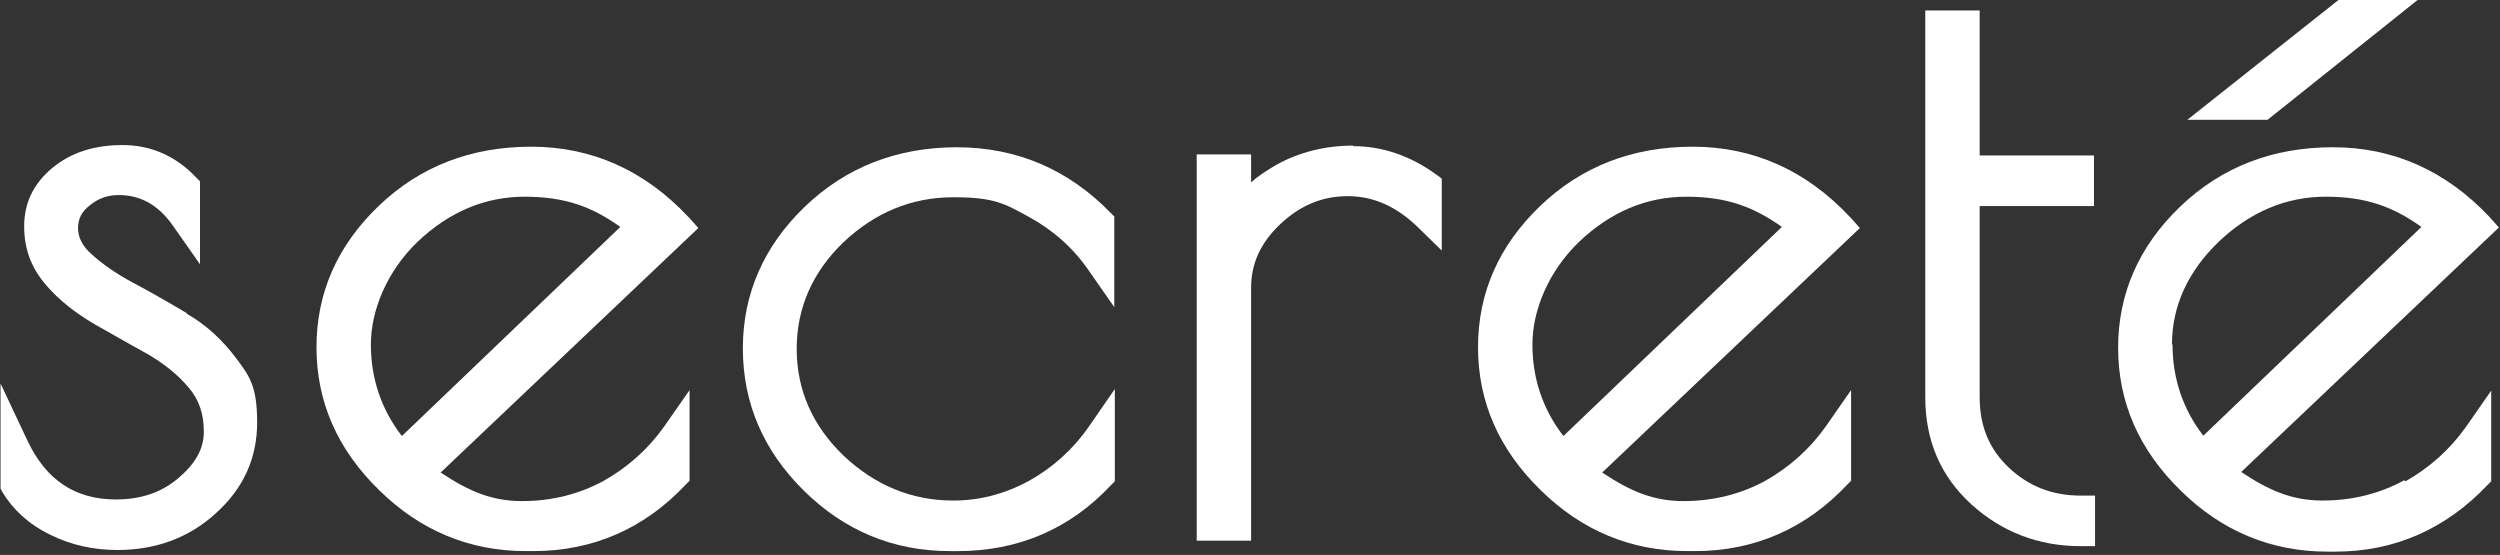
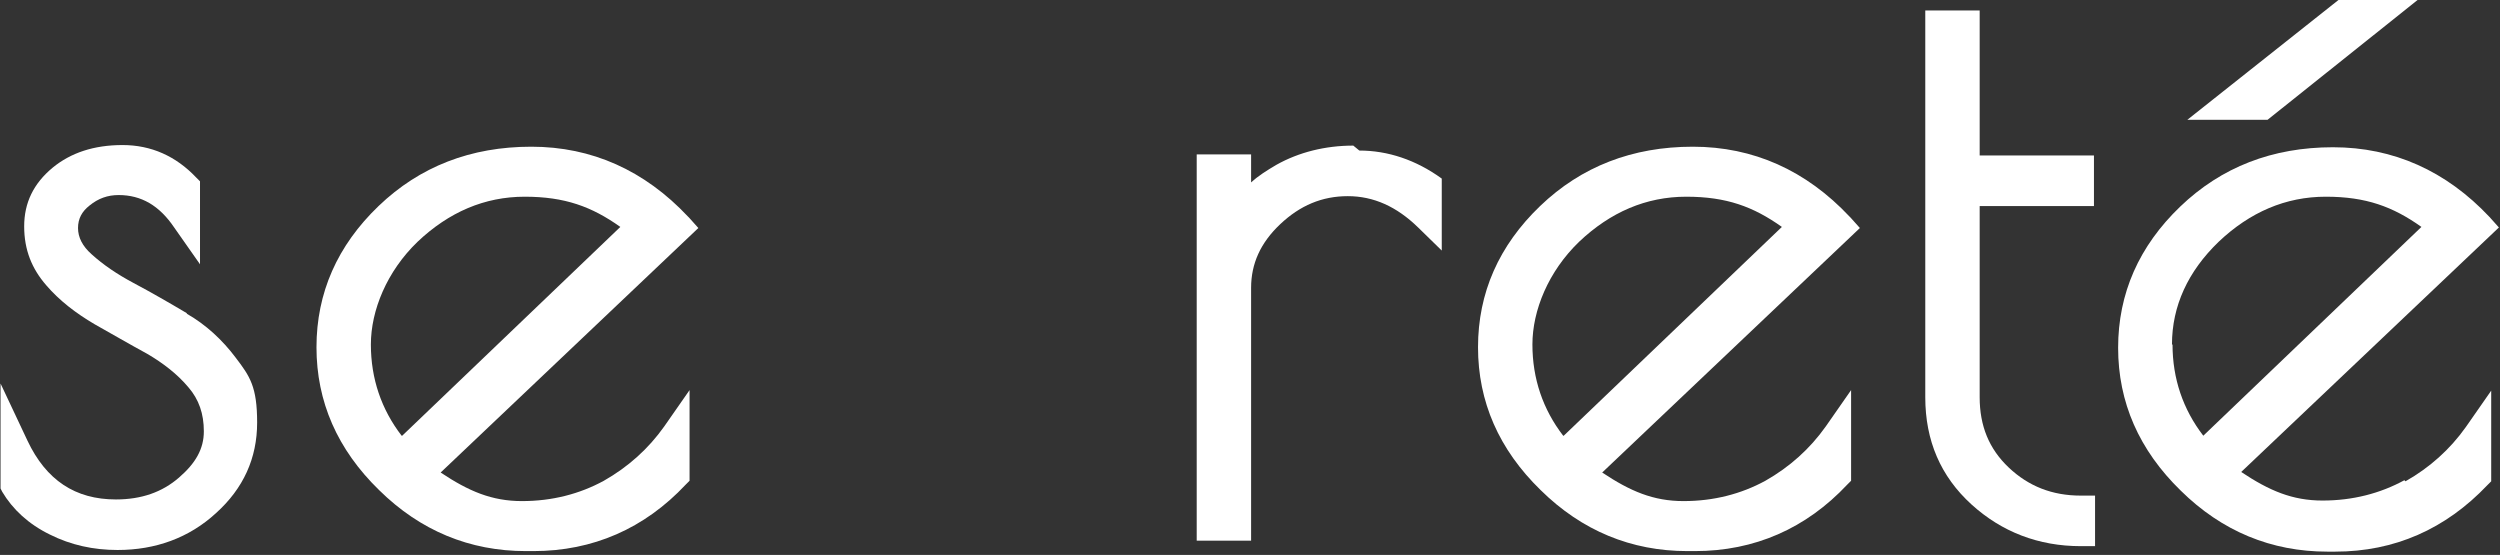
<svg xmlns="http://www.w3.org/2000/svg" viewBox="0 0 455 101" version="1.1" data-name="Layer 1" id="Layer_1">
  <rect x="0" y="0" width="455" height="101" fill="#333333" stroke="none" />
  <defs>
    <style>
      .cls-1 {
        fill: #fff;
        stroke-width: 0px;
      }
    </style>
  </defs>
  <path d="M34,57c-3.2-1.9-6.5-3.8-9.7-5.5-3-1.6-5.5-3.3-7.6-5.2-1.7-1.5-2.5-3.1-2.5-4.8s.7-3,2.1-4.1c1.6-1.3,3.3-1.9,5.3-1.9,4.1,0,7.4,1.9,10.1,5.9l4.7,6.7v-15.1l-.7-.7c-3.7-3.9-8.2-5.9-13.4-5.9s-9.4,1.4-12.7,4.1c-3.5,2.9-5.2,6.4-5.2,10.7s1.4,7.7,4,10.7c2.4,2.8,5.4,5.1,8.8,7.1,3.2,1.8,6.3,3.6,9.6,5.4,2.9,1.7,5.5,3.7,7.5,6.1,1.9,2.2,2.8,4.8,2.8,8s-1.5,5.8-4.5,8.4c-3.1,2.7-6.9,4-11.5,4-7.4,0-12.7-3.5-16.1-10.7l-4.9-10.4v19.1l.3.6c1.9,3.2,4.8,5.9,8.7,7.8,3.8,1.9,7.9,2.8,12.3,2.8,6.9,0,13-2.2,17.9-6.7,5-4.5,7.5-10,7.5-16.5s-1.3-8.4-3.9-11.8c-2.4-3.2-5.4-6-8.9-8h0Z" class="cls-1" />
  <path d="M125.2,39.4c-7.9-8.4-17.5-12.7-28.5-12.7s-20.3,3.6-27.8,10.8c-7.5,7.2-11.3,15.8-11.3,25.7s3.8,18.6,11.4,26c7.5,7.4,16.5,11.1,26.7,11.1h1.4c10.8,0,20.2-4.1,27.7-12.1l.7-.7v-16.5l-4.6,6.6c-2.9,4.1-6.6,7.4-11,9.9-4.4,2.4-9.4,3.7-14.9,3.7s-9.7-1.8-14.8-5.2l46.9-44.5-1.7-1.9h0ZM73.1,79.3c-3.7-4.8-5.6-10.4-5.6-16.6s2.9-13.3,8.5-18.7c5.7-5.4,12.2-8.2,19.5-8.2s12.2,1.8,17.4,5.5l-39.7,38h0Z" class="cls-1" />
-   <path d="M174.2,26.8c-10.9,0-20.2,3.6-27.7,10.8-7.5,7.2-11.3,15.9-11.3,25.8s3.7,18.6,11.1,25.9c7.4,7.3,16.3,11,26.6,11h1.4c11,0,20.4-4,27.9-12l.7-.7v-16.8l-4.7,6.8c-2.9,4.2-6.6,7.5-10.9,9.9-4.4,2.4-9,3.6-13.8,3.6-7.6,0-14.3-2.8-20-8.2-5.6-5.4-8.5-11.9-8.5-19.4s2.9-14,8.5-19.4c5.7-5.4,12.4-8.2,20-8.2s9.4,1.2,13.8,3.6c4.4,2.4,8.1,5.7,10.9,9.8l4.6,6.6v-16.5l-.7-.7c-7.7-7.9-17.1-11.9-28-11.9h0Z" class="cls-1" />
-   <path d="M246.3,26.5c-5.1,0-9.9,1.2-14,3.5-1.7,1-3.3,2-4.6,3.2v-5.1h-9.9v70.3h9.9v-46c0-4.4,1.7-8.2,5.3-11.6,3.6-3.4,7.6-5.1,12.3-5.1s8.9,1.9,12.8,5.7l4.3,4.2v-13.1l-1.1-.8c-4.7-3.4-9.8-5.1-15-5.1h0Z" class="cls-1" />
+   <path d="M246.3,26.5c-5.1,0-9.9,1.2-14,3.5-1.7,1-3.3,2-4.6,3.2v-5.1h-9.9v70.3h9.9v-46c0-4.4,1.7-8.2,5.3-11.6,3.6-3.4,7.6-5.1,12.3-5.1s8.9,1.9,12.8,5.7l4.3,4.2v-13.1c-4.7-3.4-9.8-5.1-15-5.1h0Z" class="cls-1" />
  <path d="M336.6,39.4c-7.9-8.4-17.5-12.7-28.5-12.7s-20.3,3.6-27.8,10.8c-7.5,7.2-11.3,15.8-11.3,25.7s3.8,18.6,11.4,26c7.5,7.4,16.5,11.1,26.7,11.1h1.4c10.8,0,20.2-4.1,27.7-12.1l.7-.7v-16.5l-4.6,6.6c-2.9,4.1-6.6,7.4-11,9.9-4.4,2.4-9.4,3.7-14.9,3.7s-9.7-1.8-14.8-5.2l46.9-44.5-1.7-1.9ZM284.5,79.3c-3.7-4.8-5.6-10.4-5.6-16.6s2.9-13.3,8.5-18.7c5.7-5.4,12.2-8.2,19.5-8.2s12.2,1.8,17.4,5.5l-39.7,38h0Z" class="cls-1" />
  <path d="M365.6,85.1c-3.6-3.4-5.3-7.6-5.3-12.8v-34.8h20.8v-9.2h-20.8V1.9h-9.9v70.4c0,7.9,2.8,14.4,8.4,19.5,5.5,5,12.2,7.6,19.9,7.6h2.6v-9.2h-2.6c-5.2,0-9.5-1.7-13.1-5.1Z" class="cls-1" />
  <path d="M440,0h-14.4l-27.5,21.8h14.6L440,0Z" class="cls-1" />
  <path d="M437.6,87.4c-4.4,2.4-9.4,3.7-14.9,3.7s-9.7-1.8-14.8-5.2l46.9-44.5-1.7-1.9c-7.9-8.4-17.5-12.7-28.5-12.7s-20.3,3.6-27.8,10.8c-7.5,7.2-11.3,15.8-11.3,25.7s3.8,18.6,11.4,26c7.5,7.4,16.5,11.1,26.7,11.1h1.4c10.8,0,20.1-4.1,27.7-12.1l.7-.7v-16.5l-4.6,6.6c-2.9,4.1-6.6,7.4-11,9.9h0ZM395.3,62.7c0-7,2.9-13.3,8.5-18.7,5.7-5.4,12.2-8.2,19.5-8.2s12.2,1.8,17.4,5.5l-39.7,38c-3.7-4.8-5.6-10.4-5.6-16.6Z" class="cls-1" />
</svg>